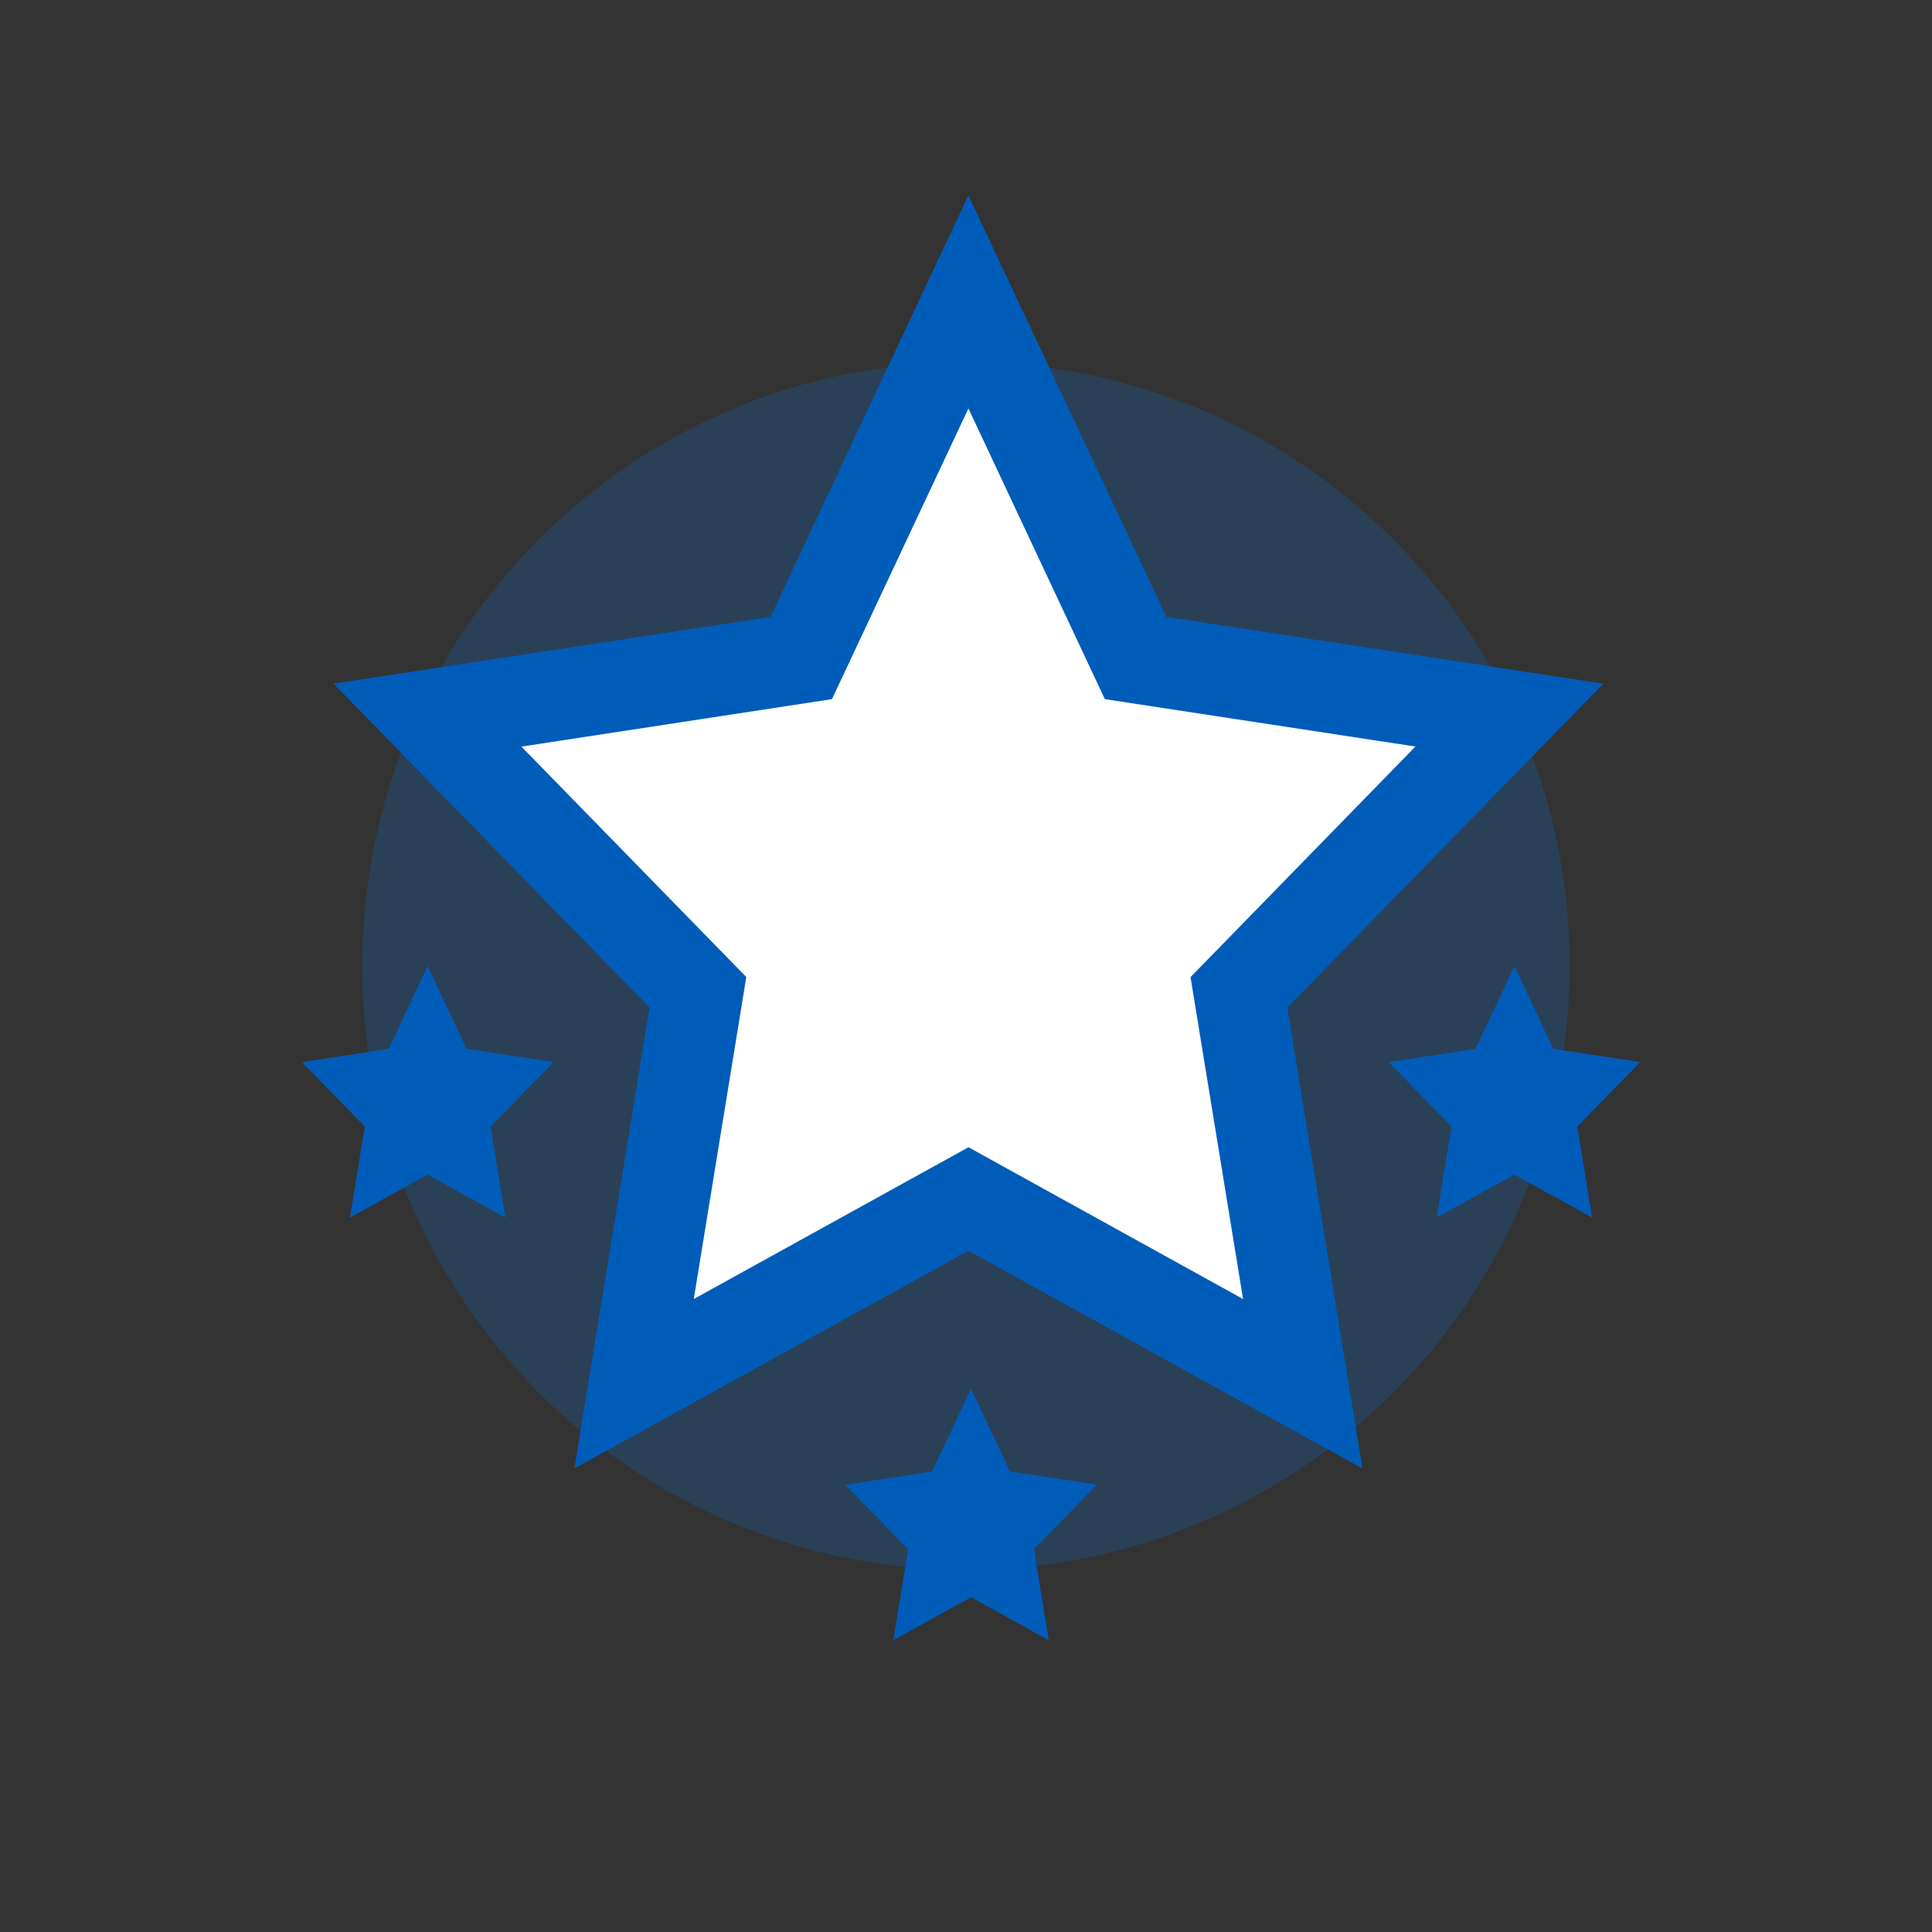
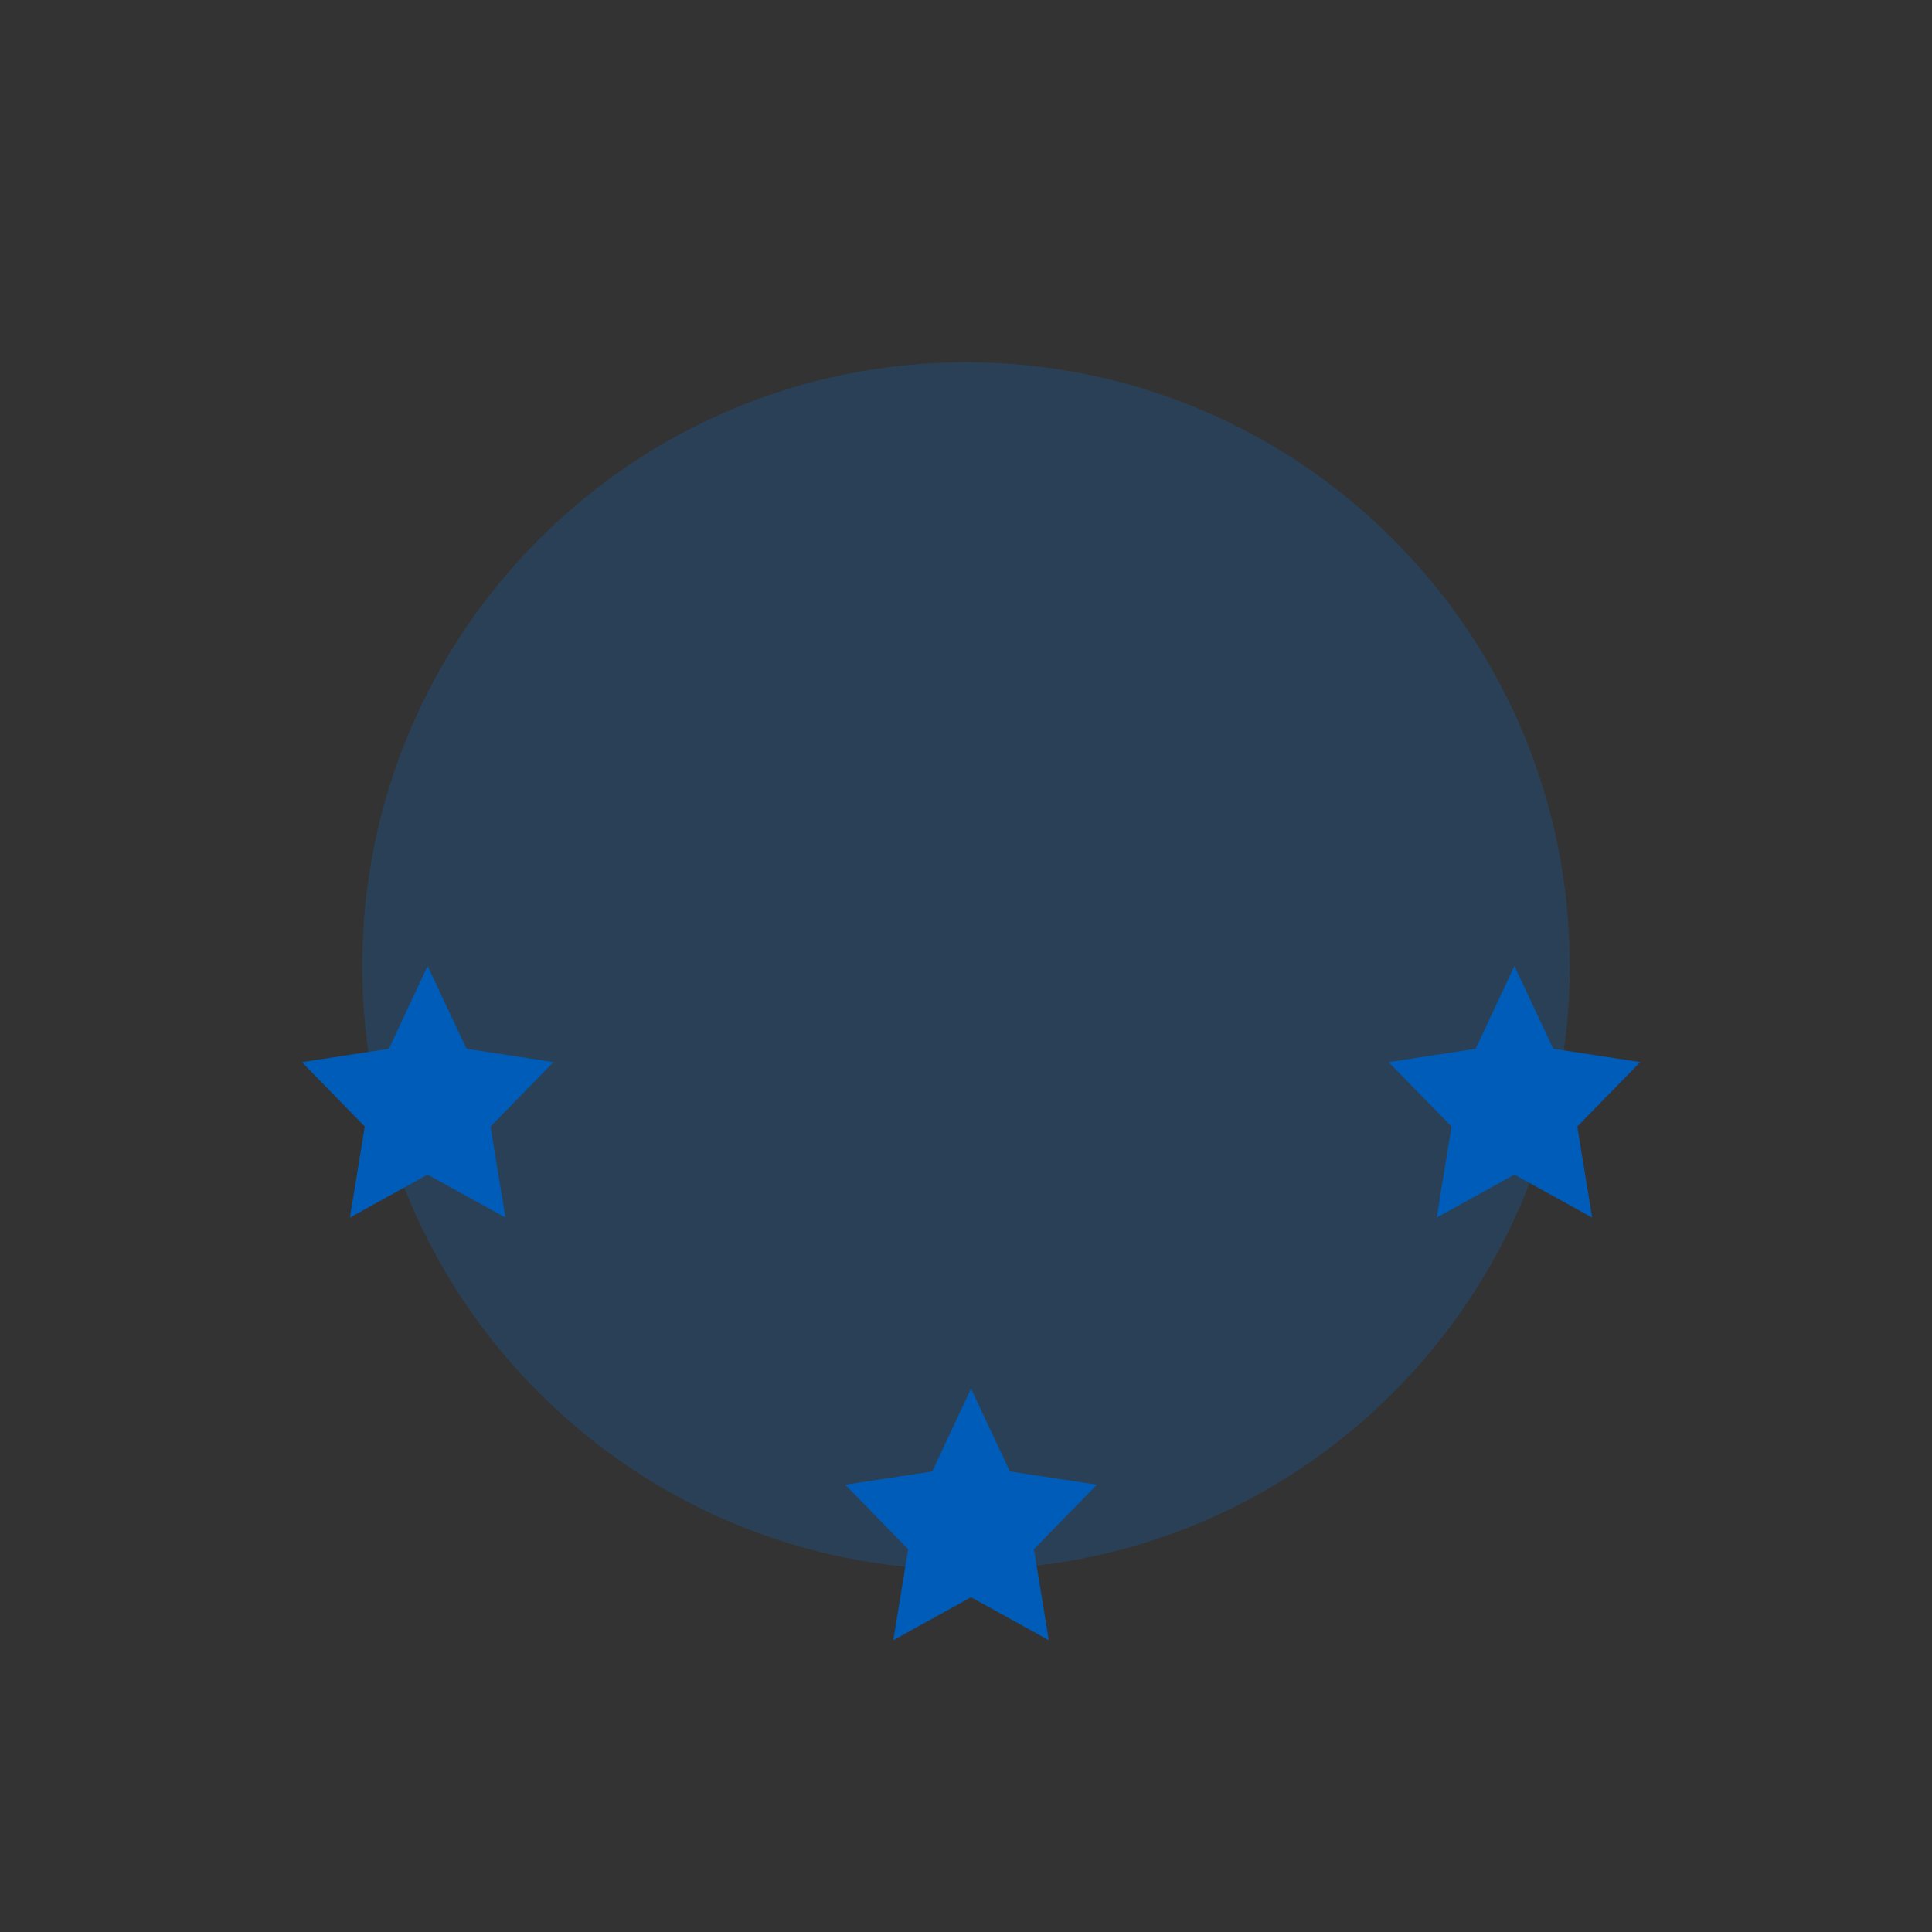
<svg xmlns="http://www.w3.org/2000/svg" width="32" height="32" viewBox="0 0 32 32" fill="none" role="presentation" focusable="false">
  <rect x="0" y="0" width="32" height="32" fill="#333333" stroke="none" />
  <g fill-rule="evenodd" clip-rule="evenodd">
    <path opacity=".2" d="M16 26c5.523 0 10-4.477 10-10S21.523 6 16 6 6 10.477 6 16s4.477 10 10 10Z" fill="#0875E1" />
    <path d="m9.167 17.591-1.44-.22L7.083 16l-.643 1.372-1.44.22 1.042 1.067-.246 1.508 1.287-.712 1.288.712-.246-1.508 1.042-1.067Zm18 0-1.44-.22L25.083 16l-.643 1.372-1.44.22 1.042 1.067-.246 1.508 1.287-.712 1.288.712-.246-1.508 1.042-1.067Zm-9 7-1.44-.22L16.083 23l-.643 1.372-1.44.22 1.042 1.067-.246 1.508 1.287-.712 1.288.712-.246-1.508 1.042-1.067Z" fill="#005CB9" />
-     <path d="m25 11.845-6.191-.946L16.04 5l-2.769 5.899-6.19.946 4.48 4.591-1.059 6.484 5.538-3.061 5.538 3.06-1.058-6.482L25 11.844Z" fill="#fff" />
-     <path d="m16.04 3.235 3.278 6.983 7.238 1.106-5.235 5.365 1.246 7.634-6.527-3.607-6.527 3.607 1.246-7.634-5.235-5.366 7.238-1.105 3.278-6.983Zm0 3.53-2.26 4.815-5.144.786 3.725 3.817-.87 5.333 4.55-2.514 4.548 2.514-.87-5.332 3.725-3.819-5.144-.785-2.26-4.815Z" fill="#005CB9" />
  </g>
</svg>